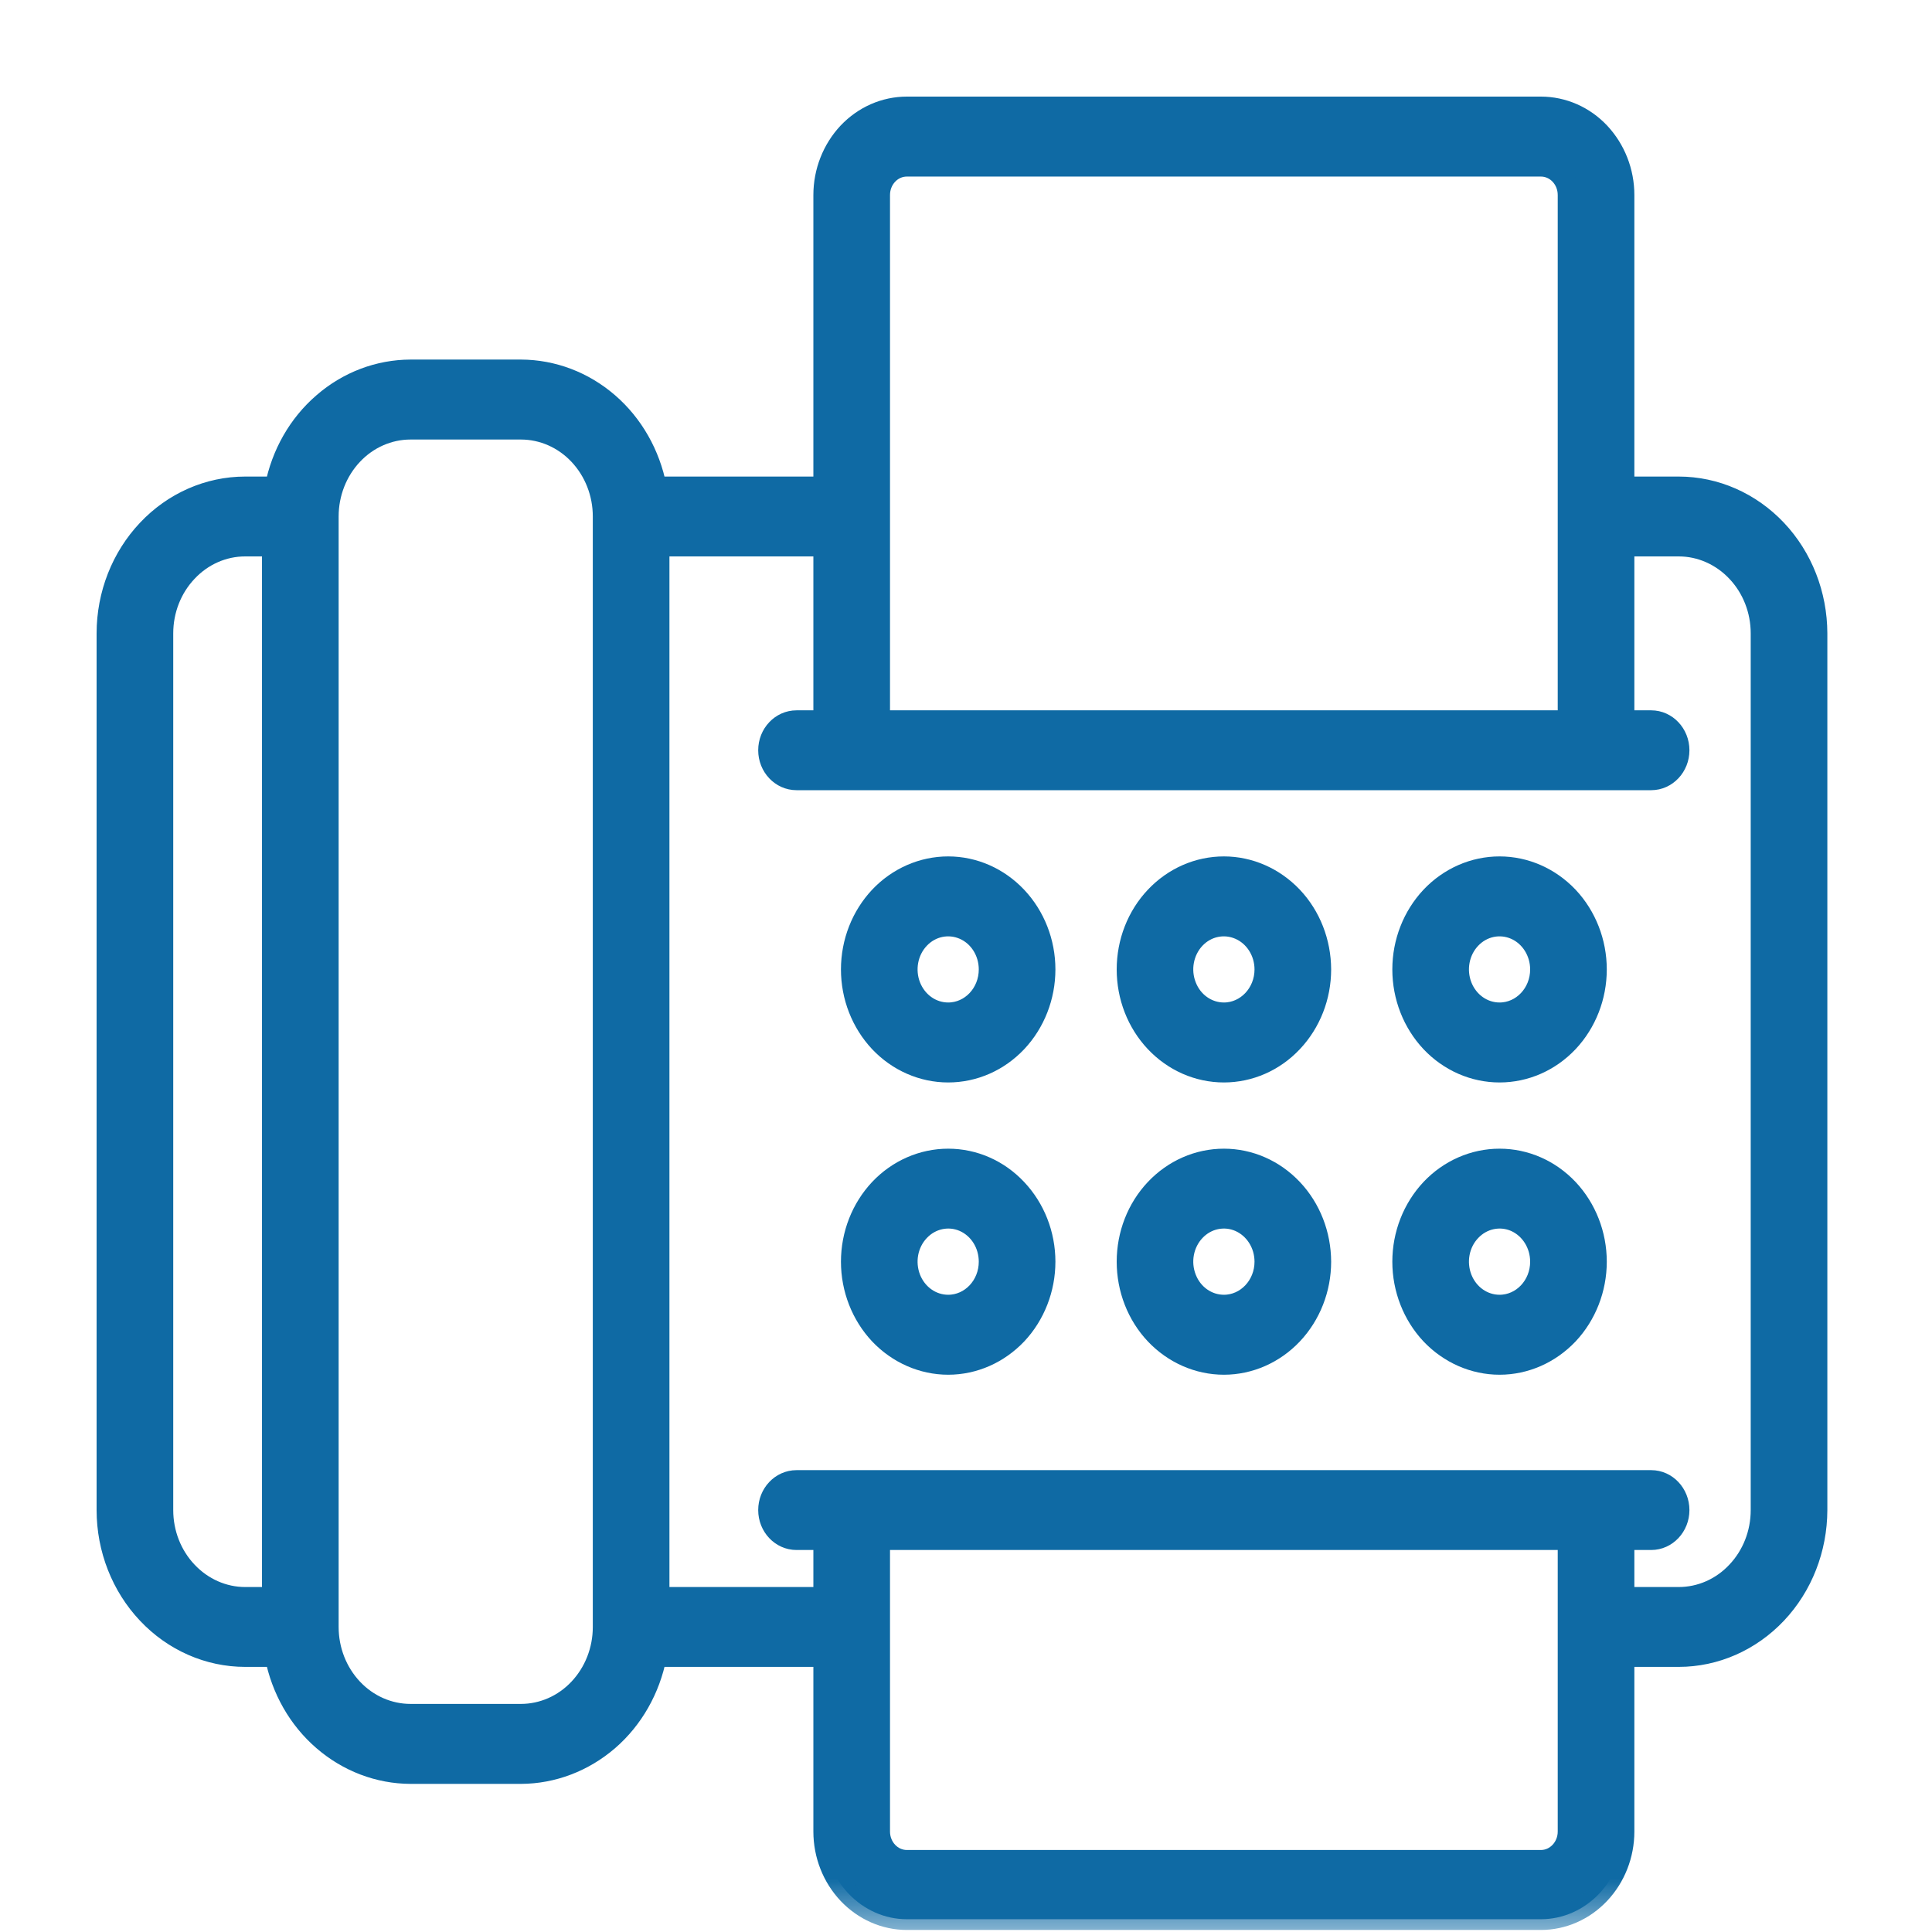
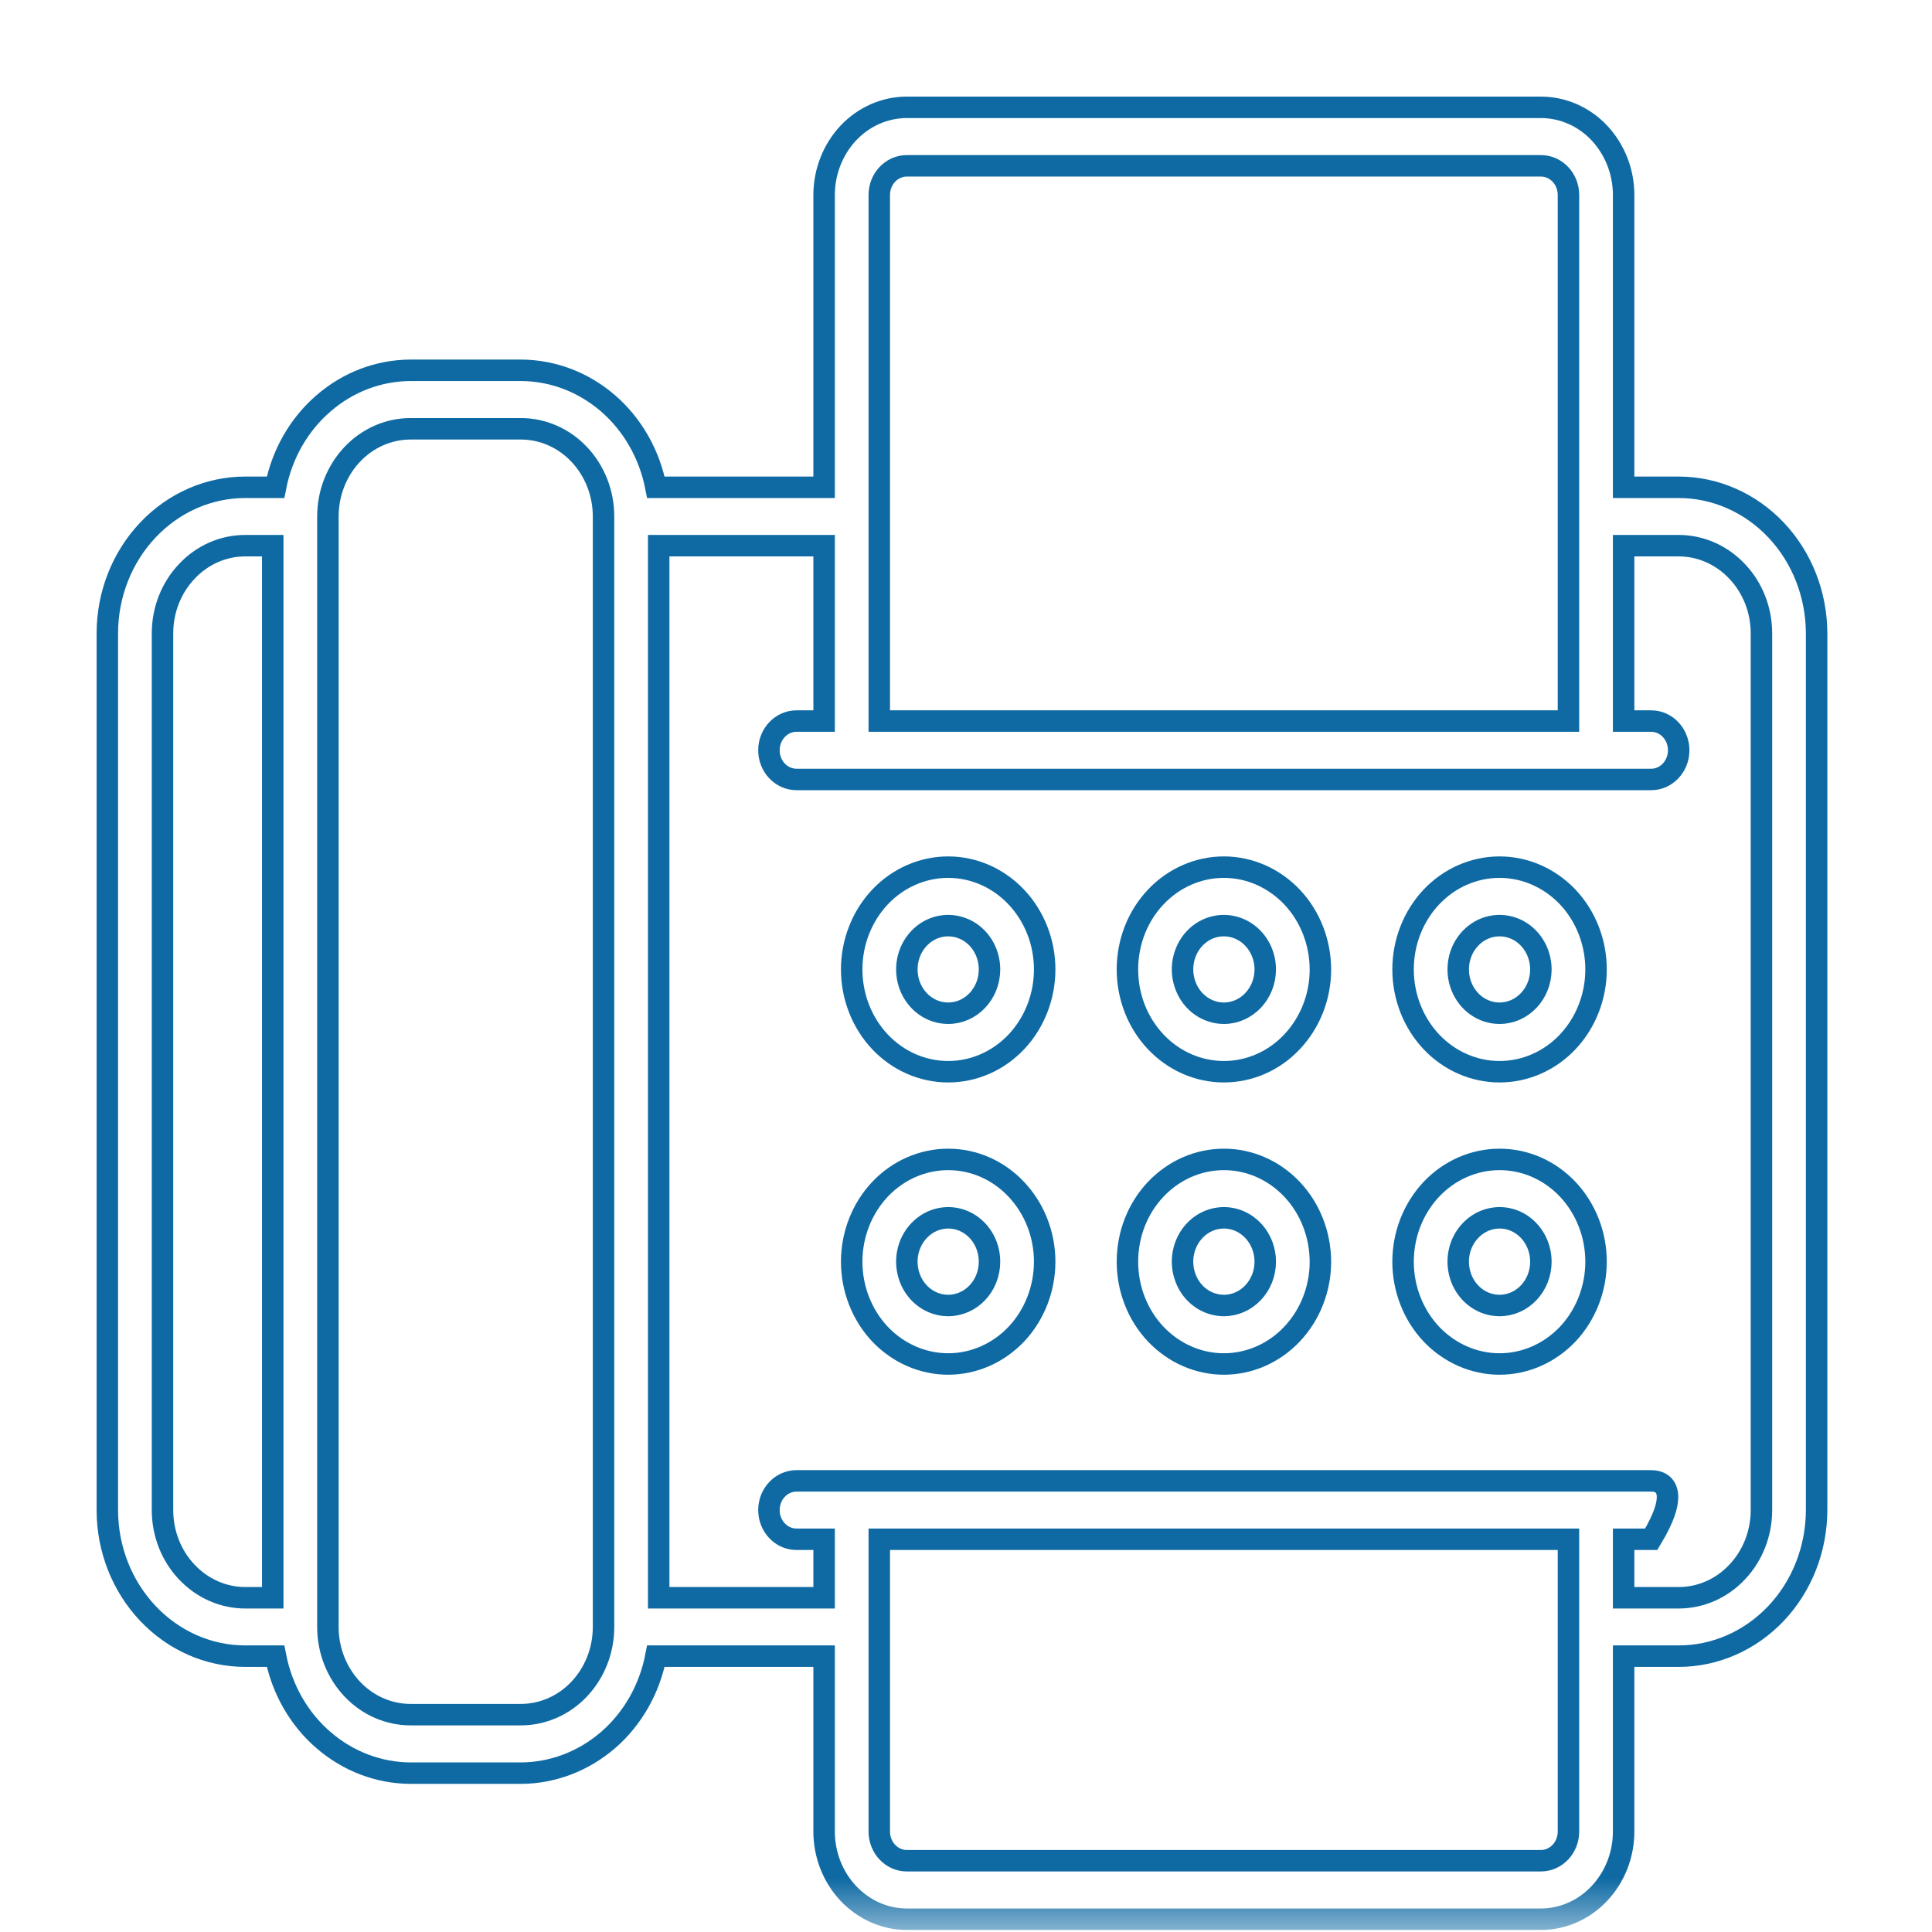
<svg xmlns="http://www.w3.org/2000/svg" width="18" height="18" viewBox="0 0 18 18" fill="none">
  <mask id="path-1-outside-1_7685_146526" maskUnits="userSpaceOnUse" x="0" y="0" width="18" height="18" fill="black">
    <rect fill="white" width="18" height="18" />
    <path d="M15.64 4.54H15.127V1.817C15.127 1.6 15.045 1.393 14.901 1.239C14.757 1.086 14.561 1 14.356 1H8.449C8.244 1 8.049 1.086 7.904 1.239C7.76 1.393 7.678 1.6 7.678 1.817V4.54H6.111C6.051 4.232 5.894 3.956 5.665 3.758C5.435 3.559 5.149 3.451 4.853 3.45H3.825C3.529 3.451 3.243 3.559 3.014 3.758C2.784 3.956 2.627 4.232 2.567 4.54H2.284C1.944 4.54 1.617 4.684 1.377 4.939C1.136 5.194 1 5.54 1 5.901V14.069C1 14.43 1.136 14.776 1.377 15.031C1.617 15.286 1.944 15.43 2.284 15.43H2.567C2.627 15.738 2.784 16.014 3.014 16.212C3.243 16.41 3.529 16.519 3.825 16.52H4.853C5.149 16.519 5.435 16.41 5.665 16.212C5.894 16.014 6.051 15.738 6.111 15.43H7.678V17.064C7.678 17.281 7.76 17.488 7.904 17.641C8.049 17.794 8.244 17.881 8.449 17.881H14.356C14.561 17.881 14.757 17.794 14.901 17.641C15.045 17.488 15.127 17.281 15.127 17.064V15.43H15.64C15.981 15.43 16.307 15.286 16.548 15.031C16.789 14.776 16.924 14.43 16.925 14.069V5.901C16.924 5.54 16.789 5.194 16.548 4.939C16.307 4.684 15.981 4.54 15.64 4.54ZM2.541 14.886H2.284C2.08 14.886 1.884 14.799 1.74 14.646C1.595 14.493 1.514 14.286 1.514 14.069V5.901C1.514 5.684 1.595 5.477 1.74 5.324C1.884 5.17 2.08 5.084 2.284 5.084H2.541V14.886ZM5.623 15.158C5.623 15.375 5.542 15.582 5.397 15.736C5.253 15.889 5.057 15.975 4.853 15.975H3.825C3.621 15.975 3.425 15.889 3.281 15.736C3.136 15.582 3.055 15.375 3.055 15.158V4.812C3.055 4.595 3.136 4.388 3.281 4.234C3.425 4.081 3.621 3.995 3.825 3.995H4.853C5.057 3.995 5.253 4.081 5.397 4.234C5.542 4.388 5.623 4.595 5.623 4.812V15.158ZM8.192 1.817C8.192 1.666 8.307 1.545 8.449 1.545H14.356C14.498 1.545 14.613 1.666 14.613 1.817V6.718H8.192V1.817ZM14.613 17.064C14.613 17.214 14.498 17.336 14.356 17.336H8.449C8.307 17.336 8.192 17.214 8.192 17.064V14.341H14.613V17.064ZM16.411 14.069C16.411 14.286 16.33 14.493 16.185 14.646C16.041 14.8 15.845 14.886 15.64 14.886H15.127V14.341H15.384C15.525 14.341 15.64 14.219 15.64 14.069C15.64 13.919 15.525 13.797 15.384 13.797H7.421C7.279 13.797 7.164 13.919 7.164 14.069C7.164 14.219 7.279 14.341 7.421 14.341H7.678V14.886H6.137V5.084H7.678V6.718H7.421C7.279 6.718 7.164 6.84 7.164 6.99C7.164 7.14 7.279 7.262 7.421 7.262H15.384C15.525 7.262 15.64 7.14 15.64 6.99C15.64 6.84 15.525 6.718 15.384 6.718H15.127V5.084H15.64C15.845 5.084 16.041 5.171 16.185 5.324C16.33 5.477 16.411 5.684 16.411 5.901V14.069ZM8.834 10.802C8.596 10.802 8.367 10.902 8.198 11.081C8.03 11.26 7.935 11.502 7.935 11.755C7.935 12.007 8.03 12.25 8.198 12.429C8.367 12.607 8.596 12.708 8.834 12.708C9.073 12.708 9.301 12.607 9.47 12.429C9.638 12.25 9.733 12.007 9.733 11.755C9.733 11.502 9.638 11.26 9.469 11.081C9.301 10.902 9.073 10.802 8.834 10.802ZM8.834 12.163C8.678 12.163 8.538 12.064 8.478 11.911C8.419 11.758 8.451 11.583 8.562 11.466C8.672 11.349 8.838 11.314 8.982 11.377C9.126 11.441 9.219 11.589 9.219 11.755C9.219 11.98 9.047 12.163 8.834 12.163ZM11.403 10.802C11.164 10.802 10.936 10.902 10.767 11.081C10.598 11.26 10.504 11.502 10.504 11.755C10.504 12.007 10.598 12.25 10.767 12.429C10.936 12.607 11.164 12.708 11.403 12.708C11.641 12.708 11.87 12.607 12.038 12.429C12.207 12.25 12.302 12.007 12.302 11.755C12.301 11.502 12.207 11.26 12.038 11.081C11.869 10.902 11.641 10.802 11.403 10.802ZM11.403 12.163C11.247 12.163 11.106 12.064 11.047 11.911C10.987 11.758 11.02 11.583 11.13 11.466C11.24 11.349 11.406 11.314 11.55 11.377C11.694 11.441 11.788 11.589 11.788 11.755C11.788 11.98 11.615 12.163 11.403 12.163ZM13.971 10.802C13.733 10.802 13.504 10.902 13.335 11.081C13.167 11.26 13.072 11.502 13.072 11.755C13.072 12.007 13.167 12.25 13.335 12.429C13.504 12.607 13.733 12.708 13.971 12.708C14.21 12.708 14.438 12.607 14.607 12.429C14.775 12.25 14.87 12.007 14.87 11.755C14.87 11.502 14.775 11.26 14.607 11.081C14.438 10.902 14.21 10.802 13.971 10.802ZM13.971 12.163C13.815 12.163 13.675 12.064 13.615 11.911C13.556 11.758 13.588 11.583 13.699 11.466C13.809 11.349 13.975 11.314 14.119 11.377C14.262 11.441 14.356 11.589 14.356 11.755C14.356 11.98 14.184 12.163 13.971 12.163ZM8.834 8.079C8.596 8.079 8.367 8.179 8.198 8.358C8.03 8.537 7.935 8.779 7.935 9.032C7.935 9.285 8.03 9.527 8.198 9.706C8.367 9.885 8.596 9.985 8.834 9.985C9.073 9.985 9.301 9.885 9.47 9.706C9.638 9.527 9.733 9.285 9.733 9.032C9.733 8.779 9.638 8.537 9.469 8.358C9.301 8.18 9.073 8.079 8.834 8.079ZM8.834 9.44C8.678 9.44 8.538 9.341 8.478 9.188C8.419 9.036 8.451 8.86 8.562 8.743C8.672 8.626 8.838 8.592 8.982 8.655C9.126 8.718 9.219 8.867 9.219 9.032C9.219 9.257 9.047 9.44 8.834 9.44ZM11.403 8.079C11.164 8.079 10.936 8.179 10.767 8.358C10.598 8.537 10.504 8.779 10.504 9.032C10.504 9.285 10.598 9.527 10.767 9.706C10.936 9.885 11.164 9.985 11.403 9.985C11.641 9.985 11.87 9.885 12.038 9.706C12.207 9.527 12.302 9.285 12.302 9.032C12.301 8.779 12.207 8.537 12.038 8.358C11.869 8.18 11.641 8.079 11.403 8.079ZM11.403 9.44C11.247 9.44 11.106 9.341 11.047 9.188C10.987 9.036 11.02 8.86 11.13 8.743C11.24 8.626 11.406 8.592 11.55 8.655C11.694 8.718 11.788 8.867 11.788 9.032C11.788 9.257 11.615 9.44 11.403 9.44ZM13.971 8.079C13.733 8.079 13.504 8.179 13.335 8.358C13.167 8.537 13.072 8.779 13.072 9.032C13.072 9.285 13.167 9.527 13.335 9.706C13.504 9.885 13.733 9.985 13.971 9.985C14.21 9.985 14.438 9.885 14.607 9.706C14.775 9.527 14.87 9.285 14.87 9.032C14.87 8.779 14.775 8.537 14.607 8.358C14.438 8.18 14.21 8.079 13.971 8.079ZM13.971 9.44C13.815 9.44 13.675 9.341 13.615 9.188C13.556 9.036 13.588 8.86 13.699 8.743C13.809 8.626 13.975 8.592 14.119 8.655C14.262 8.718 14.356 8.867 14.356 9.032C14.356 9.257 14.184 9.44 13.971 9.44Z" />
  </mask>
-   <path d="M15.64 4.54H15.127V1.817C15.127 1.6 15.045 1.393 14.901 1.239C14.757 1.086 14.561 1 14.356 1H8.449C8.244 1 8.049 1.086 7.904 1.239C7.76 1.393 7.678 1.6 7.678 1.817V4.54H6.111C6.051 4.232 5.894 3.956 5.665 3.758C5.435 3.559 5.149 3.451 4.853 3.45H3.825C3.529 3.451 3.243 3.559 3.014 3.758C2.784 3.956 2.627 4.232 2.567 4.54H2.284C1.944 4.54 1.617 4.684 1.377 4.939C1.136 5.194 1 5.54 1 5.901V14.069C1 14.43 1.136 14.776 1.377 15.031C1.617 15.286 1.944 15.43 2.284 15.43H2.567C2.627 15.738 2.784 16.014 3.014 16.212C3.243 16.41 3.529 16.519 3.825 16.52H4.853C5.149 16.519 5.435 16.41 5.665 16.212C5.894 16.014 6.051 15.738 6.111 15.43H7.678V17.064C7.678 17.281 7.76 17.488 7.904 17.641C8.049 17.794 8.244 17.881 8.449 17.881H14.356C14.561 17.881 14.757 17.794 14.901 17.641C15.045 17.488 15.127 17.281 15.127 17.064V15.43H15.64C15.981 15.43 16.307 15.286 16.548 15.031C16.789 14.776 16.924 14.43 16.925 14.069V5.901C16.924 5.54 16.789 5.194 16.548 4.939C16.307 4.684 15.981 4.54 15.64 4.54ZM2.541 14.886H2.284C2.08 14.886 1.884 14.799 1.74 14.646C1.595 14.493 1.514 14.286 1.514 14.069V5.901C1.514 5.684 1.595 5.477 1.74 5.324C1.884 5.17 2.08 5.084 2.284 5.084H2.541V14.886ZM5.623 15.158C5.623 15.375 5.542 15.582 5.397 15.736C5.253 15.889 5.057 15.975 4.853 15.975H3.825C3.621 15.975 3.425 15.889 3.281 15.736C3.136 15.582 3.055 15.375 3.055 15.158V4.812C3.055 4.595 3.136 4.388 3.281 4.234C3.425 4.081 3.621 3.995 3.825 3.995H4.853C5.057 3.995 5.253 4.081 5.397 4.234C5.542 4.388 5.623 4.595 5.623 4.812V15.158ZM8.192 1.817C8.192 1.666 8.307 1.545 8.449 1.545H14.356C14.498 1.545 14.613 1.666 14.613 1.817V6.718H8.192V1.817ZM14.613 17.064C14.613 17.214 14.498 17.336 14.356 17.336H8.449C8.307 17.336 8.192 17.214 8.192 17.064V14.341H14.613V17.064ZM16.411 14.069C16.411 14.286 16.33 14.493 16.185 14.646C16.041 14.8 15.845 14.886 15.64 14.886H15.127V14.341H15.384C15.525 14.341 15.64 14.219 15.64 14.069C15.64 13.919 15.525 13.797 15.384 13.797H7.421C7.279 13.797 7.164 13.919 7.164 14.069C7.164 14.219 7.279 14.341 7.421 14.341H7.678V14.886H6.137V5.084H7.678V6.718H7.421C7.279 6.718 7.164 6.84 7.164 6.99C7.164 7.14 7.279 7.262 7.421 7.262H15.384C15.525 7.262 15.64 7.14 15.64 6.99C15.64 6.84 15.525 6.718 15.384 6.718H15.127V5.084H15.64C15.845 5.084 16.041 5.171 16.185 5.324C16.33 5.477 16.411 5.684 16.411 5.901V14.069ZM8.834 10.802C8.596 10.802 8.367 10.902 8.198 11.081C8.03 11.26 7.935 11.502 7.935 11.755C7.935 12.007 8.03 12.25 8.198 12.429C8.367 12.607 8.596 12.708 8.834 12.708C9.073 12.708 9.301 12.607 9.47 12.429C9.638 12.25 9.733 12.007 9.733 11.755C9.733 11.502 9.638 11.26 9.469 11.081C9.301 10.902 9.073 10.802 8.834 10.802ZM8.834 12.163C8.678 12.163 8.538 12.064 8.478 11.911C8.419 11.758 8.451 11.583 8.562 11.466C8.672 11.349 8.838 11.314 8.982 11.377C9.126 11.441 9.219 11.589 9.219 11.755C9.219 11.98 9.047 12.163 8.834 12.163ZM11.403 10.802C11.164 10.802 10.936 10.902 10.767 11.081C10.598 11.26 10.504 11.502 10.504 11.755C10.504 12.007 10.598 12.25 10.767 12.429C10.936 12.607 11.164 12.708 11.403 12.708C11.641 12.708 11.87 12.607 12.038 12.429C12.207 12.25 12.302 12.007 12.302 11.755C12.301 11.502 12.207 11.26 12.038 11.081C11.869 10.902 11.641 10.802 11.403 10.802ZM11.403 12.163C11.247 12.163 11.106 12.064 11.047 11.911C10.987 11.758 11.02 11.583 11.13 11.466C11.24 11.349 11.406 11.314 11.55 11.377C11.694 11.441 11.788 11.589 11.788 11.755C11.788 11.98 11.615 12.163 11.403 12.163ZM13.971 10.802C13.733 10.802 13.504 10.902 13.335 11.081C13.167 11.26 13.072 11.502 13.072 11.755C13.072 12.007 13.167 12.25 13.335 12.429C13.504 12.607 13.733 12.708 13.971 12.708C14.21 12.708 14.438 12.607 14.607 12.429C14.775 12.25 14.87 12.007 14.87 11.755C14.87 11.502 14.775 11.26 14.607 11.081C14.438 10.902 14.21 10.802 13.971 10.802ZM13.971 12.163C13.815 12.163 13.675 12.064 13.615 11.911C13.556 11.758 13.588 11.583 13.699 11.466C13.809 11.349 13.975 11.314 14.119 11.377C14.262 11.441 14.356 11.589 14.356 11.755C14.356 11.98 14.184 12.163 13.971 12.163ZM8.834 8.079C8.596 8.079 8.367 8.179 8.198 8.358C8.03 8.537 7.935 8.779 7.935 9.032C7.935 9.285 8.03 9.527 8.198 9.706C8.367 9.885 8.596 9.985 8.834 9.985C9.073 9.985 9.301 9.885 9.47 9.706C9.638 9.527 9.733 9.285 9.733 9.032C9.733 8.779 9.638 8.537 9.469 8.358C9.301 8.18 9.073 8.079 8.834 8.079ZM8.834 9.44C8.678 9.44 8.538 9.341 8.478 9.188C8.419 9.036 8.451 8.86 8.562 8.743C8.672 8.626 8.838 8.592 8.982 8.655C9.126 8.718 9.219 8.867 9.219 9.032C9.219 9.257 9.047 9.44 8.834 9.44ZM11.403 8.079C11.164 8.079 10.936 8.179 10.767 8.358C10.598 8.537 10.504 8.779 10.504 9.032C10.504 9.285 10.598 9.527 10.767 9.706C10.936 9.885 11.164 9.985 11.403 9.985C11.641 9.985 11.87 9.885 12.038 9.706C12.207 9.527 12.302 9.285 12.302 9.032C12.301 8.779 12.207 8.537 12.038 8.358C11.869 8.18 11.641 8.079 11.403 8.079ZM11.403 9.44C11.247 9.44 11.106 9.341 11.047 9.188C10.987 9.036 11.02 8.86 11.13 8.743C11.24 8.626 11.406 8.592 11.55 8.655C11.694 8.718 11.788 8.867 11.788 9.032C11.788 9.257 11.615 9.44 11.403 9.44ZM13.971 8.079C13.733 8.079 13.504 8.179 13.335 8.358C13.167 8.537 13.072 8.779 13.072 9.032C13.072 9.285 13.167 9.527 13.335 9.706C13.504 9.885 13.733 9.985 13.971 9.985C14.21 9.985 14.438 9.885 14.607 9.706C14.775 9.527 14.87 9.285 14.87 9.032C14.87 8.779 14.775 8.537 14.607 8.358C14.438 8.18 14.21 8.079 13.971 8.079ZM13.971 9.44C13.815 9.44 13.675 9.341 13.615 9.188C13.556 9.036 13.588 8.86 13.699 8.743C13.809 8.626 13.975 8.592 14.119 8.655C14.262 8.718 14.356 8.867 14.356 9.032C14.356 9.257 14.184 9.44 13.971 9.44Z" fill="#0F6AA4" />
-   <path d="M15.64 4.54H15.127V1.817C15.127 1.6 15.045 1.393 14.901 1.239C14.757 1.086 14.561 1 14.356 1H8.449C8.244 1 8.049 1.086 7.904 1.239C7.76 1.393 7.678 1.6 7.678 1.817V4.54H6.111C6.051 4.232 5.894 3.956 5.665 3.758C5.435 3.559 5.149 3.451 4.853 3.45H3.825C3.529 3.451 3.243 3.559 3.014 3.758C2.784 3.956 2.627 4.232 2.567 4.54H2.284C1.944 4.54 1.617 4.684 1.377 4.939C1.136 5.194 1 5.54 1 5.901V14.069C1 14.43 1.136 14.776 1.377 15.031C1.617 15.286 1.944 15.43 2.284 15.43H2.567C2.627 15.738 2.784 16.014 3.014 16.212C3.243 16.41 3.529 16.519 3.825 16.52H4.853C5.149 16.519 5.435 16.41 5.665 16.212C5.894 16.014 6.051 15.738 6.111 15.43H7.678V17.064C7.678 17.281 7.76 17.488 7.904 17.641C8.049 17.794 8.244 17.881 8.449 17.881H14.356C14.561 17.881 14.757 17.794 14.901 17.641C15.045 17.488 15.127 17.281 15.127 17.064V15.43H15.64C15.981 15.43 16.307 15.286 16.548 15.031C16.789 14.776 16.924 14.43 16.925 14.069V5.901C16.924 5.54 16.789 5.194 16.548 4.939C16.307 4.684 15.981 4.54 15.64 4.54ZM2.541 14.886H2.284C2.08 14.886 1.884 14.799 1.74 14.646C1.595 14.493 1.514 14.286 1.514 14.069V5.901C1.514 5.684 1.595 5.477 1.74 5.324C1.884 5.17 2.08 5.084 2.284 5.084H2.541V14.886ZM5.623 15.158C5.623 15.375 5.542 15.582 5.397 15.736C5.253 15.889 5.057 15.975 4.853 15.975H3.825C3.621 15.975 3.425 15.889 3.281 15.736C3.136 15.582 3.055 15.375 3.055 15.158V4.812C3.055 4.595 3.136 4.388 3.281 4.234C3.425 4.081 3.621 3.995 3.825 3.995H4.853C5.057 3.995 5.253 4.081 5.397 4.234C5.542 4.388 5.623 4.595 5.623 4.812V15.158ZM8.192 1.817C8.192 1.666 8.307 1.545 8.449 1.545H14.356C14.498 1.545 14.613 1.666 14.613 1.817V6.718H8.192V1.817ZM14.613 17.064C14.613 17.214 14.498 17.336 14.356 17.336H8.449C8.307 17.336 8.192 17.214 8.192 17.064V14.341H14.613V17.064ZM16.411 14.069C16.411 14.286 16.33 14.493 16.185 14.646C16.041 14.8 15.845 14.886 15.64 14.886H15.127V14.341H15.384C15.525 14.341 15.64 14.219 15.64 14.069C15.64 13.919 15.525 13.797 15.384 13.797H7.421C7.279 13.797 7.164 13.919 7.164 14.069C7.164 14.219 7.279 14.341 7.421 14.341H7.678V14.886H6.137V5.084H7.678V6.718H7.421C7.279 6.718 7.164 6.84 7.164 6.99C7.164 7.14 7.279 7.262 7.421 7.262H15.384C15.525 7.262 15.64 7.14 15.64 6.99C15.64 6.84 15.525 6.718 15.384 6.718H15.127V5.084H15.64C15.845 5.084 16.041 5.171 16.185 5.324C16.33 5.477 16.411 5.684 16.411 5.901V14.069ZM8.834 10.802C8.596 10.802 8.367 10.902 8.198 11.081C8.03 11.26 7.935 11.502 7.935 11.755C7.935 12.007 8.03 12.25 8.198 12.429C8.367 12.607 8.596 12.708 8.834 12.708C9.073 12.708 9.301 12.607 9.47 12.429C9.638 12.25 9.733 12.007 9.733 11.755C9.733 11.502 9.638 11.26 9.469 11.081C9.301 10.902 9.073 10.802 8.834 10.802ZM8.834 12.163C8.678 12.163 8.538 12.064 8.478 11.911C8.419 11.758 8.451 11.583 8.562 11.466C8.672 11.349 8.838 11.314 8.982 11.377C9.126 11.441 9.219 11.589 9.219 11.755C9.219 11.98 9.047 12.163 8.834 12.163ZM11.403 10.802C11.164 10.802 10.936 10.902 10.767 11.081C10.598 11.26 10.504 11.502 10.504 11.755C10.504 12.007 10.598 12.25 10.767 12.429C10.936 12.607 11.164 12.708 11.403 12.708C11.641 12.708 11.87 12.607 12.038 12.429C12.207 12.25 12.302 12.007 12.302 11.755C12.301 11.502 12.207 11.26 12.038 11.081C11.869 10.902 11.641 10.802 11.403 10.802ZM11.403 12.163C11.247 12.163 11.106 12.064 11.047 11.911C10.987 11.758 11.02 11.583 11.13 11.466C11.24 11.349 11.406 11.314 11.55 11.377C11.694 11.441 11.788 11.589 11.788 11.755C11.788 11.98 11.615 12.163 11.403 12.163ZM13.971 10.802C13.733 10.802 13.504 10.902 13.335 11.081C13.167 11.26 13.072 11.502 13.072 11.755C13.072 12.007 13.167 12.25 13.335 12.429C13.504 12.607 13.733 12.708 13.971 12.708C14.21 12.708 14.438 12.607 14.607 12.429C14.775 12.25 14.87 12.007 14.87 11.755C14.87 11.502 14.775 11.26 14.607 11.081C14.438 10.902 14.21 10.802 13.971 10.802ZM13.971 12.163C13.815 12.163 13.675 12.064 13.615 11.911C13.556 11.758 13.588 11.583 13.699 11.466C13.809 11.349 13.975 11.314 14.119 11.377C14.262 11.441 14.356 11.589 14.356 11.755C14.356 11.98 14.184 12.163 13.971 12.163ZM8.834 8.079C8.596 8.079 8.367 8.179 8.198 8.358C8.03 8.537 7.935 8.779 7.935 9.032C7.935 9.285 8.03 9.527 8.198 9.706C8.367 9.885 8.596 9.985 8.834 9.985C9.073 9.985 9.301 9.885 9.47 9.706C9.638 9.527 9.733 9.285 9.733 9.032C9.733 8.779 9.638 8.537 9.469 8.358C9.301 8.18 9.073 8.079 8.834 8.079ZM8.834 9.44C8.678 9.44 8.538 9.341 8.478 9.188C8.419 9.036 8.451 8.86 8.562 8.743C8.672 8.626 8.838 8.592 8.982 8.655C9.126 8.718 9.219 8.867 9.219 9.032C9.219 9.257 9.047 9.44 8.834 9.44ZM11.403 8.079C11.164 8.079 10.936 8.179 10.767 8.358C10.598 8.537 10.504 8.779 10.504 9.032C10.504 9.285 10.598 9.527 10.767 9.706C10.936 9.885 11.164 9.985 11.403 9.985C11.641 9.985 11.87 9.885 12.038 9.706C12.207 9.527 12.302 9.285 12.302 9.032C12.301 8.779 12.207 8.537 12.038 8.358C11.869 8.18 11.641 8.079 11.403 8.079ZM11.403 9.44C11.247 9.44 11.106 9.341 11.047 9.188C10.987 9.036 11.02 8.86 11.13 8.743C11.24 8.626 11.406 8.592 11.55 8.655C11.694 8.718 11.788 8.867 11.788 9.032C11.788 9.257 11.615 9.44 11.403 9.44ZM13.971 8.079C13.733 8.079 13.504 8.179 13.335 8.358C13.167 8.537 13.072 8.779 13.072 9.032C13.072 9.285 13.167 9.527 13.335 9.706C13.504 9.885 13.733 9.985 13.971 9.985C14.21 9.985 14.438 9.885 14.607 9.706C14.775 9.527 14.87 9.285 14.87 9.032C14.87 8.779 14.775 8.537 14.607 8.358C14.438 8.18 14.21 8.079 13.971 8.079ZM13.971 9.44C13.815 9.44 13.675 9.341 13.615 9.188C13.556 9.036 13.588 8.86 13.699 8.743C13.809 8.626 13.975 8.592 14.119 8.655C14.262 8.718 14.356 8.867 14.356 9.032C14.356 9.257 14.184 9.44 13.971 9.44Z" stroke="#0F6AA4" stroke-width="0.2" mask="url(#path-1-outside-1_7685_146526)" />
+   <path d="M15.64 4.54H15.127V1.817C15.127 1.6 15.045 1.393 14.901 1.239C14.757 1.086 14.561 1 14.356 1H8.449C8.244 1 8.049 1.086 7.904 1.239C7.76 1.393 7.678 1.6 7.678 1.817V4.54H6.111C6.051 4.232 5.894 3.956 5.665 3.758C5.435 3.559 5.149 3.451 4.853 3.45H3.825C3.529 3.451 3.243 3.559 3.014 3.758C2.784 3.956 2.627 4.232 2.567 4.54H2.284C1.944 4.54 1.617 4.684 1.377 4.939C1.136 5.194 1 5.54 1 5.901V14.069C1 14.43 1.136 14.776 1.377 15.031C1.617 15.286 1.944 15.43 2.284 15.43H2.567C2.627 15.738 2.784 16.014 3.014 16.212C3.243 16.41 3.529 16.519 3.825 16.52H4.853C5.149 16.519 5.435 16.41 5.665 16.212C5.894 16.014 6.051 15.738 6.111 15.43H7.678V17.064C7.678 17.281 7.76 17.488 7.904 17.641C8.049 17.794 8.244 17.881 8.449 17.881H14.356C14.561 17.881 14.757 17.794 14.901 17.641C15.045 17.488 15.127 17.281 15.127 17.064V15.43H15.64C15.981 15.43 16.307 15.286 16.548 15.031C16.789 14.776 16.924 14.43 16.925 14.069V5.901C16.924 5.54 16.789 5.194 16.548 4.939C16.307 4.684 15.981 4.54 15.64 4.54ZM2.541 14.886H2.284C2.08 14.886 1.884 14.799 1.74 14.646C1.595 14.493 1.514 14.286 1.514 14.069V5.901C1.514 5.684 1.595 5.477 1.74 5.324C1.884 5.17 2.08 5.084 2.284 5.084H2.541V14.886ZM5.623 15.158C5.623 15.375 5.542 15.582 5.397 15.736C5.253 15.889 5.057 15.975 4.853 15.975H3.825C3.621 15.975 3.425 15.889 3.281 15.736C3.136 15.582 3.055 15.375 3.055 15.158V4.812C3.055 4.595 3.136 4.388 3.281 4.234C3.425 4.081 3.621 3.995 3.825 3.995H4.853C5.057 3.995 5.253 4.081 5.397 4.234C5.542 4.388 5.623 4.595 5.623 4.812V15.158ZM8.192 1.817C8.192 1.666 8.307 1.545 8.449 1.545H14.356C14.498 1.545 14.613 1.666 14.613 1.817V6.718H8.192V1.817ZM14.613 17.064C14.613 17.214 14.498 17.336 14.356 17.336H8.449C8.307 17.336 8.192 17.214 8.192 17.064V14.341H14.613V17.064ZM16.411 14.069C16.411 14.286 16.33 14.493 16.185 14.646C16.041 14.8 15.845 14.886 15.64 14.886H15.127V14.341H15.384C15.64 13.919 15.525 13.797 15.384 13.797H7.421C7.279 13.797 7.164 13.919 7.164 14.069C7.164 14.219 7.279 14.341 7.421 14.341H7.678V14.886H6.137V5.084H7.678V6.718H7.421C7.279 6.718 7.164 6.84 7.164 6.99C7.164 7.14 7.279 7.262 7.421 7.262H15.384C15.525 7.262 15.64 7.14 15.64 6.99C15.64 6.84 15.525 6.718 15.384 6.718H15.127V5.084H15.64C15.845 5.084 16.041 5.171 16.185 5.324C16.33 5.477 16.411 5.684 16.411 5.901V14.069ZM8.834 10.802C8.596 10.802 8.367 10.902 8.198 11.081C8.03 11.26 7.935 11.502 7.935 11.755C7.935 12.007 8.03 12.25 8.198 12.429C8.367 12.607 8.596 12.708 8.834 12.708C9.073 12.708 9.301 12.607 9.47 12.429C9.638 12.25 9.733 12.007 9.733 11.755C9.733 11.502 9.638 11.26 9.469 11.081C9.301 10.902 9.073 10.802 8.834 10.802ZM8.834 12.163C8.678 12.163 8.538 12.064 8.478 11.911C8.419 11.758 8.451 11.583 8.562 11.466C8.672 11.349 8.838 11.314 8.982 11.377C9.126 11.441 9.219 11.589 9.219 11.755C9.219 11.98 9.047 12.163 8.834 12.163ZM11.403 10.802C11.164 10.802 10.936 10.902 10.767 11.081C10.598 11.26 10.504 11.502 10.504 11.755C10.504 12.007 10.598 12.25 10.767 12.429C10.936 12.607 11.164 12.708 11.403 12.708C11.641 12.708 11.87 12.607 12.038 12.429C12.207 12.25 12.302 12.007 12.302 11.755C12.301 11.502 12.207 11.26 12.038 11.081C11.869 10.902 11.641 10.802 11.403 10.802ZM11.403 12.163C11.247 12.163 11.106 12.064 11.047 11.911C10.987 11.758 11.02 11.583 11.13 11.466C11.24 11.349 11.406 11.314 11.55 11.377C11.694 11.441 11.788 11.589 11.788 11.755C11.788 11.98 11.615 12.163 11.403 12.163ZM13.971 10.802C13.733 10.802 13.504 10.902 13.335 11.081C13.167 11.26 13.072 11.502 13.072 11.755C13.072 12.007 13.167 12.25 13.335 12.429C13.504 12.607 13.733 12.708 13.971 12.708C14.21 12.708 14.438 12.607 14.607 12.429C14.775 12.25 14.87 12.007 14.87 11.755C14.87 11.502 14.775 11.26 14.607 11.081C14.438 10.902 14.21 10.802 13.971 10.802ZM13.971 12.163C13.815 12.163 13.675 12.064 13.615 11.911C13.556 11.758 13.588 11.583 13.699 11.466C13.809 11.349 13.975 11.314 14.119 11.377C14.262 11.441 14.356 11.589 14.356 11.755C14.356 11.98 14.184 12.163 13.971 12.163ZM8.834 8.079C8.596 8.079 8.367 8.179 8.198 8.358C8.03 8.537 7.935 8.779 7.935 9.032C7.935 9.285 8.03 9.527 8.198 9.706C8.367 9.885 8.596 9.985 8.834 9.985C9.073 9.985 9.301 9.885 9.47 9.706C9.638 9.527 9.733 9.285 9.733 9.032C9.733 8.779 9.638 8.537 9.469 8.358C9.301 8.18 9.073 8.079 8.834 8.079ZM8.834 9.44C8.678 9.44 8.538 9.341 8.478 9.188C8.419 9.036 8.451 8.86 8.562 8.743C8.672 8.626 8.838 8.592 8.982 8.655C9.126 8.718 9.219 8.867 9.219 9.032C9.219 9.257 9.047 9.44 8.834 9.44ZM11.403 8.079C11.164 8.079 10.936 8.179 10.767 8.358C10.598 8.537 10.504 8.779 10.504 9.032C10.504 9.285 10.598 9.527 10.767 9.706C10.936 9.885 11.164 9.985 11.403 9.985C11.641 9.985 11.87 9.885 12.038 9.706C12.207 9.527 12.302 9.285 12.302 9.032C12.301 8.779 12.207 8.537 12.038 8.358C11.869 8.18 11.641 8.079 11.403 8.079ZM11.403 9.44C11.247 9.44 11.106 9.341 11.047 9.188C10.987 9.036 11.02 8.86 11.13 8.743C11.24 8.626 11.406 8.592 11.55 8.655C11.694 8.718 11.788 8.867 11.788 9.032C11.788 9.257 11.615 9.44 11.403 9.44ZM13.971 8.079C13.733 8.079 13.504 8.179 13.335 8.358C13.167 8.537 13.072 8.779 13.072 9.032C13.072 9.285 13.167 9.527 13.335 9.706C13.504 9.885 13.733 9.985 13.971 9.985C14.21 9.985 14.438 9.885 14.607 9.706C14.775 9.527 14.87 9.285 14.87 9.032C14.87 8.779 14.775 8.537 14.607 8.358C14.438 8.18 14.21 8.079 13.971 8.079ZM13.971 9.44C13.815 9.44 13.675 9.341 13.615 9.188C13.556 9.036 13.588 8.86 13.699 8.743C13.809 8.626 13.975 8.592 14.119 8.655C14.262 8.718 14.356 8.867 14.356 9.032C14.356 9.257 14.184 9.44 13.971 9.44Z" stroke="#0F6AA4" stroke-width="0.2" mask="url(#path-1-outside-1_7685_146526)" />
</svg>